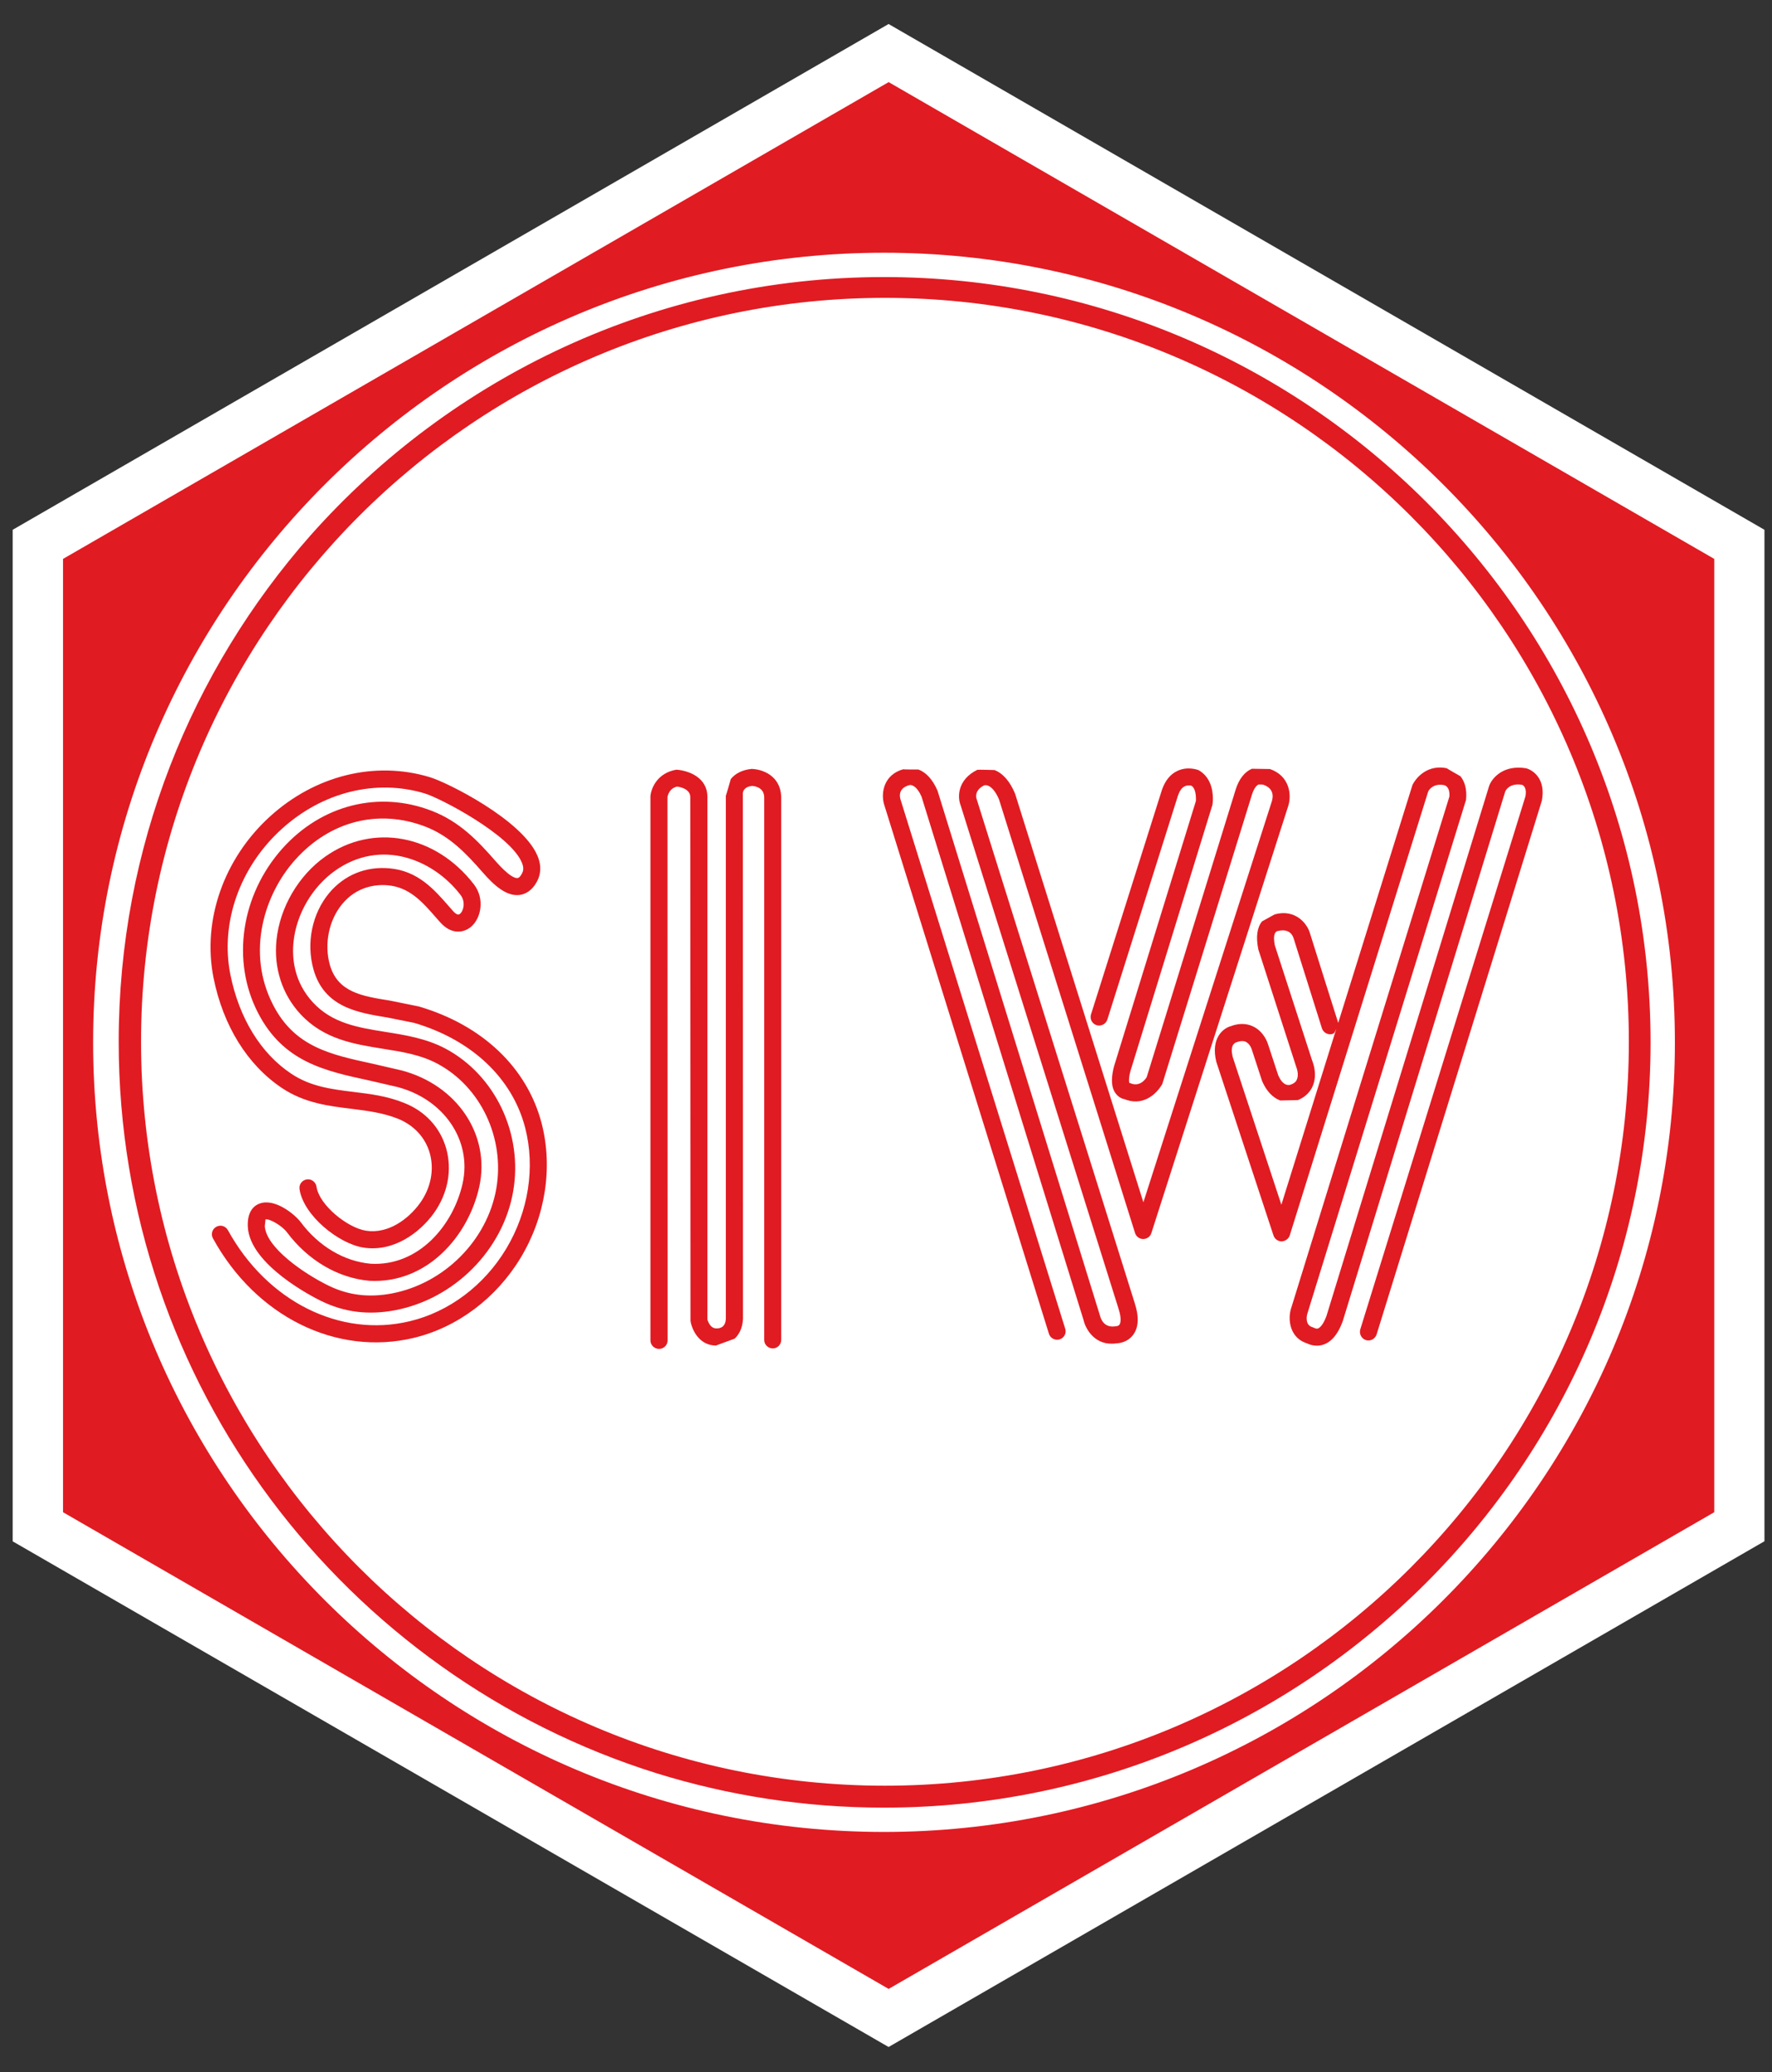
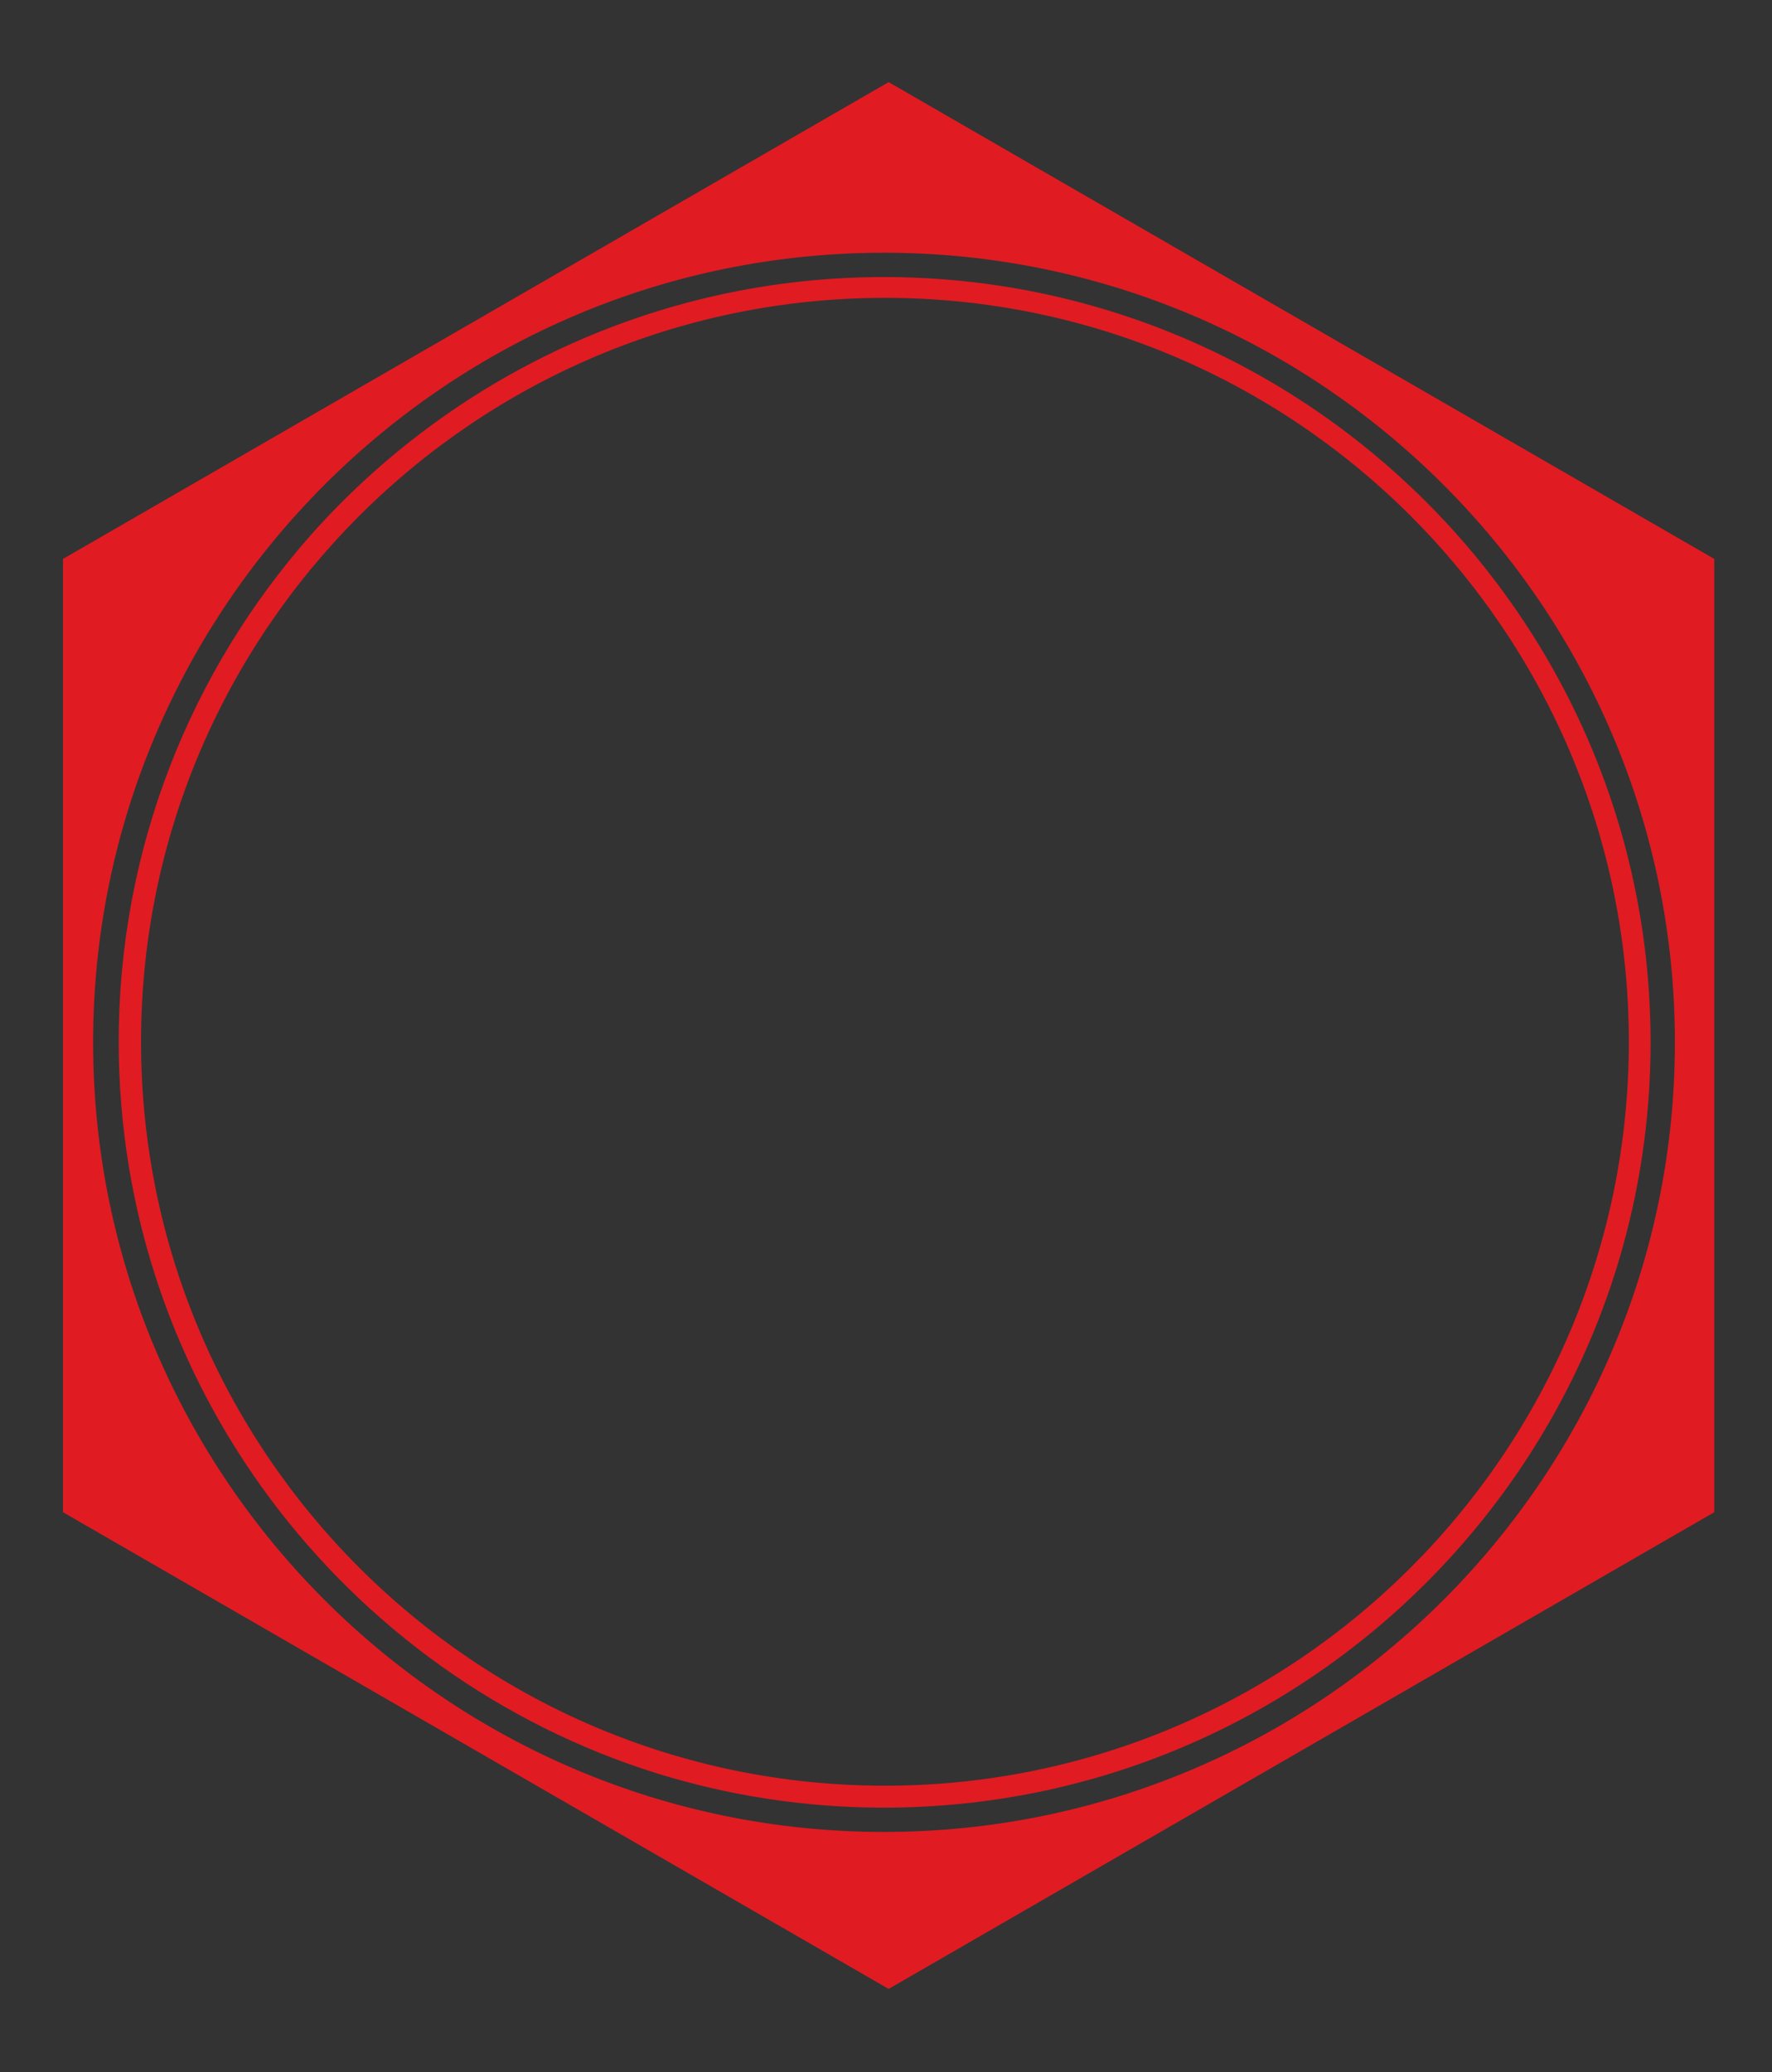
<svg xmlns="http://www.w3.org/2000/svg" width="65" height="76" viewBox="0 0 65 76" fill="none">
  <rect x="0" y="0" width="65" height="76" fill="#333333" stroke="none" />
-   <path d="M32.595 0.881L0.465 19.432V56.534L32.595 75.081L64.723 56.531V19.432L32.595 0.881Z" fill="white" />
  <path d="M32.424 10.162C24.065 10.162 16.545 13.834 11.393 19.634C7.017 24.593 4.354 31.092 4.354 38.21C4.354 50.788 12.663 61.465 24.079 65.039C26.718 65.859 29.521 66.302 32.424 66.302C47.929 66.302 60.546 53.709 60.546 38.234C60.546 22.756 47.93 10.162 32.424 10.162ZM32.46 65.497C17.413 65.497 5.174 53.257 5.174 38.21C5.174 23.163 17.413 10.925 32.46 10.925C47.507 10.925 59.749 23.163 59.749 38.21C59.749 53.257 47.507 65.497 32.46 65.497ZM32.597 3.012L2.312 20.5V55.466L32.597 72.951L62.882 55.466V20.5L32.597 3.012ZM32.424 67.193C16.429 67.193 3.416 54.203 3.416 38.234C3.416 22.264 16.429 9.27 32.424 9.27C48.422 9.27 61.438 22.264 61.438 38.234C61.438 54.203 48.422 67.193 32.424 67.193Z" fill="#E11B22" />
-   <path d="M9.904 29.947C8.208 31.489 7.416 33.755 7.831 35.857C8.184 37.627 9.078 39.065 10.351 39.913C11.172 40.456 12.036 40.565 12.875 40.667C13.477 40.743 14.046 40.813 14.603 41.035C15.182 41.273 15.595 41.714 15.762 42.285C15.939 42.904 15.804 43.585 15.394 44.145C14.98 44.709 14.246 45.267 13.428 45.141C12.75 45.038 11.705 44.199 11.609 43.523C11.581 43.352 11.423 43.234 11.253 43.26C11.081 43.286 10.962 43.443 10.987 43.615C11.129 44.578 12.416 45.615 13.331 45.76C14.428 45.931 15.379 45.23 15.904 44.512C16.425 43.792 16.595 42.919 16.364 42.113C16.144 41.356 15.601 40.76 14.832 40.457C14.206 40.2 13.57 40.123 12.955 40.049C12.153 39.95 11.396 39.854 10.694 39.389C9.565 38.643 8.769 37.34 8.449 35.739C8.075 33.846 8.793 31.805 10.329 30.411C11.819 29.053 13.786 28.562 15.577 29.101C16.147 29.271 18.701 30.604 19.138 31.628C19.23 31.837 19.189 31.96 19.152 32.027C19.121 32.093 19.055 32.197 18.986 32.206C18.877 32.217 18.653 32.122 18.18 31.587C17.527 30.837 16.855 30.133 15.839 29.741C13.898 28.989 11.801 29.518 10.365 31.115C8.84 32.818 8.477 35.246 9.467 37.156C10.393 38.948 11.91 39.277 13.518 39.625L14.568 39.867C16.284 40.314 17.317 41.831 16.971 43.4C16.631 44.94 15.359 46.452 13.597 46.352C12.627 46.266 11.687 45.711 11.027 44.822C10.813 44.54 10.084 43.942 9.528 44.143C9.352 44.203 9.061 44.401 9.09 44.997C9.161 46.398 11.51 47.586 11.776 47.716C12.627 48.133 13.513 48.244 14.495 48.057C16.667 47.643 18.449 45.853 18.823 43.703C19.192 41.594 18.17 39.437 16.34 38.461C15.634 38.088 14.87 37.965 14.134 37.849C13.134 37.688 12.196 37.538 11.483 36.772C10.781 36.015 10.706 35.143 10.767 34.543C10.873 33.523 11.46 32.523 12.297 31.932C13.958 30.76 15.868 31.492 16.89 32.821C17.085 33.072 17.009 33.405 16.874 33.517C16.847 33.54 16.779 33.598 16.614 33.411L16.49 33.27C15.921 32.617 15.333 31.941 14.284 31.849C13.409 31.771 12.627 32.096 12.072 32.758C11.446 33.514 11.228 34.584 11.499 35.556C11.891 36.947 13.122 37.142 14.206 37.32L15.191 37.517C17.304 38.14 18.79 39.542 19.263 41.359C19.64 42.82 19.387 44.437 18.567 45.804C17.76 47.148 16.473 48.116 15.034 48.46C12.475 49.077 9.794 47.732 8.359 45.119C8.273 44.968 8.088 44.911 7.934 44.997C7.785 45.078 7.727 45.268 7.81 45.419C9.38 48.285 12.339 49.752 15.177 49.072C16.781 48.687 18.212 47.61 19.104 46.124C20.009 44.617 20.286 42.822 19.868 41.201C19.337 39.165 17.701 37.603 15.365 36.916L14.301 36.7C13.271 36.536 12.385 36.393 12.098 35.385C11.887 34.623 12.062 33.748 12.555 33.157C12.968 32.655 13.564 32.415 14.226 32.471C15.023 32.545 15.486 33.071 16.015 33.68L16.142 33.822C16.559 34.297 17.008 34.215 17.272 33.999C17.651 33.684 17.791 32.964 17.384 32.438C15.975 30.61 13.682 30.182 11.932 31.418C10.951 32.11 10.267 33.278 10.143 34.475C10.036 35.506 10.35 36.471 11.024 37.2C11.881 38.12 12.975 38.294 14.032 38.465C14.751 38.578 15.426 38.685 16.042 39.013C17.638 39.863 18.526 41.749 18.205 43.597C17.873 45.494 16.297 47.075 14.374 47.442C13.531 47.602 12.77 47.508 12.049 47.154C11.131 46.706 9.753 45.749 9.713 44.968C9.713 44.968 9.737 44.776 9.737 44.736V44.728C9.862 44.683 10.335 44.945 10.523 45.195C11.294 46.226 12.392 46.875 13.551 46.978C15.67 47.091 17.183 45.331 17.58 43.531C18 41.629 16.768 39.795 14.724 39.26L13.651 39.012C12.127 38.681 10.811 38.399 10.022 36.867C9.016 34.926 9.702 32.787 10.831 31.533C12.104 30.112 13.893 29.658 15.61 30.322C16.492 30.664 17.106 31.308 17.706 31.998C18.098 32.444 18.561 32.887 19.059 32.826C19.244 32.801 19.51 32.696 19.707 32.313C19.808 32.12 19.892 31.8 19.712 31.382C19.152 30.061 16.378 28.683 15.755 28.502C13.749 27.9 11.563 28.441 9.904 29.947Z" fill="#E11B22" />
-   <path d="M26.806 28.576C26.806 28.576 26.625 29.218 26.625 29.179V48.364C26.613 48.666 26.433 48.73 26.274 48.724C26.019 48.724 25.948 48.376 25.948 48.402C25.948 48.402 25.948 29.237 25.948 29.225C25.948 28.518 25.263 28.263 24.812 28.231C24.123 28.346 23.892 28.89 23.859 29.195V49.164C23.859 49.335 24.003 49.476 24.175 49.476C24.349 49.476 24.489 49.336 24.489 49.164L24.484 29.231C24.495 29.179 24.552 28.913 24.834 28.852C24.886 28.855 25.336 28.915 25.321 29.255L25.329 48.45C25.378 48.765 25.642 49.352 26.262 49.352L26.95 49.099C27.076 48.979 27.235 48.76 27.254 48.376L27.249 29.141C27.241 29.037 27.281 28.863 27.588 28.826C27.686 28.834 28.019 28.88 28.032 29.231V49.145C28.032 49.318 28.173 49.458 28.347 49.458C28.519 49.458 28.656 49.319 28.656 49.145V29.219C28.625 28.444 27.962 28.212 27.566 28.203C27.233 28.238 26.973 28.366 26.806 28.576Z" fill="#E11B22" />
-   <path d="M43.193 28.274C42.93 28.395 42.739 28.63 42.62 28.977L40.019 37.21C39.97 37.373 40.058 37.551 40.225 37.602C40.388 37.652 40.564 37.564 40.619 37.398L43.213 29.172C43.274 29.002 43.353 28.892 43.453 28.843C43.561 28.789 43.681 28.814 43.699 28.817C43.852 28.906 43.87 29.176 43.87 29.307C43.87 29.342 43.868 29.368 43.868 29.378L40.864 39.113C40.814 39.305 40.788 39.475 40.788 39.624C40.788 39.834 40.837 39.995 40.934 40.118C41.05 40.271 41.214 40.324 41.324 40.324C41.281 40.324 41.24 40.312 41.197 40.293C41.905 40.619 42.428 40.129 42.635 39.759L45.925 29.142C45.986 28.947 46.075 28.817 46.163 28.775C46.163 28.775 46.322 28.771 46.344 28.783C46.621 28.88 46.683 29.06 46.683 29.205C46.683 29.271 46.668 29.332 46.658 29.376C46.658 29.376 42.471 42.44 41.941 44.099C41.419 42.43 37.234 29.109 37.234 29.109C37.047 28.66 36.792 28.367 36.48 28.244C36.48 28.244 35.866 28.227 35.851 28.235C35.096 28.608 35.126 29.265 35.238 29.538L41.028 47.996C41.16 48.403 41.09 48.548 41.066 48.582C41.025 48.643 40.95 48.645 40.907 48.648C40.496 48.708 40.383 48.381 40.35 48.258L34.39 29.001C34.212 28.592 33.976 28.331 33.685 28.223C33.685 28.223 33.092 28.23 33.145 28.212C32.419 28.407 32.313 29.074 32.424 29.484L38.477 48.922C38.528 49.085 38.706 49.178 38.871 49.126C39.033 49.075 39.129 48.9 39.074 48.736L33.028 29.309C32.989 29.165 32.978 28.905 33.35 28.799C33.436 28.77 33.634 28.832 33.803 29.218L39.746 48.416C39.823 48.761 40.186 49.388 40.955 49.271C40.991 49.271 41.346 49.263 41.571 48.953C41.768 48.685 41.785 48.295 41.626 47.804L35.831 29.326C35.799 29.251 35.741 28.987 36.1 28.806C36.208 28.77 36.444 28.846 36.646 29.323L41.637 45.231C41.68 45.36 41.801 45.446 41.935 45.446C42.069 45.446 42.193 45.36 42.233 45.231L47.253 29.568C47.386 29.165 47.314 28.461 46.584 28.207L45.921 28.197C45.65 28.316 45.452 28.57 45.329 28.952L42.064 39.506C42.026 39.572 41.811 39.888 41.457 39.727C41.447 39.724 41.438 39.724 41.429 39.722C41.424 39.708 41.414 39.693 41.414 39.622C41.414 39.548 41.424 39.44 41.468 39.281L44.475 29.518C44.487 29.451 44.491 29.371 44.491 29.291C44.491 28.94 44.385 28.483 43.964 28.247C43.928 28.235 43.568 28.099 43.193 28.274Z" fill="#E11B22" />
-   <path d="M51.812 28.791C51.812 28.791 50.443 33.173 49.088 37.517C49.08 37.502 48.058 34.25 48.058 34.25C47.95 33.85 47.495 33.333 46.756 33.539L46.293 33.795C46.112 34.024 46.063 34.356 46.158 34.825L47.547 39.128C47.576 39.201 47.646 39.422 47.576 39.583C47.56 39.639 47.514 39.717 47.363 39.777C47.296 39.807 47.067 39.861 46.886 39.435L46.515 38.307C46.501 38.26 46.374 37.854 45.985 37.658C45.812 37.569 45.52 37.495 45.152 37.638C44.873 37.709 44.405 38.071 44.615 38.942L46.713 45.313C46.756 45.445 46.878 45.532 47.013 45.532C47.148 45.526 47.271 45.437 47.311 45.311L52.388 29.033C52.411 28.976 52.577 28.72 52.968 28.797C53.022 28.808 53.192 28.872 53.165 29.22L47.346 48.034C47.237 48.443 47.327 49.11 47.993 49.288C47.962 49.279 47.932 49.267 47.9 49.25C47.932 49.266 48.201 49.431 48.54 49.32C48.842 49.221 49.08 48.935 49.251 48.469L55.214 29.032C55.237 28.976 55.382 28.712 55.831 28.786C55.867 28.797 56.02 28.876 55.953 29.219L49.897 48.761C49.851 48.925 49.94 49.102 50.104 49.153C50.271 49.204 50.444 49.109 50.497 48.943L56.557 29.372C56.707 28.602 56.271 28.262 55.985 28.18C55.154 28.041 54.737 28.527 54.627 28.817L48.656 48.272C48.525 48.623 48.397 48.706 48.349 48.725C48.292 48.748 48.241 48.72 48.152 48.682C47.872 48.609 47.929 48.284 47.951 48.2L53.776 29.341C53.814 28.979 53.743 28.683 53.571 28.471C53.571 28.471 53.043 28.173 53.076 28.179C52.388 28.034 51.962 28.489 51.812 28.791ZM48.163 39.81C48.215 39.679 48.235 39.543 48.235 39.422C48.235 39.14 48.139 38.919 48.134 38.906L46.761 34.669C46.745 34.572 46.733 34.489 46.733 34.425C46.733 34.247 46.791 34.169 46.854 34.153C47.29 34.038 47.418 34.299 47.455 34.425L48.491 37.718C48.541 37.879 48.722 37.974 48.885 37.922C48.965 37.893 48.979 37.811 49.017 37.738C48.02 40.937 47.221 43.496 47.003 44.188C46.558 42.838 45.218 38.77 45.218 38.77C45.196 38.672 45.183 38.594 45.183 38.529C45.183 38.304 45.302 38.249 45.342 38.233C45.493 38.176 45.613 38.169 45.703 38.215C45.825 38.276 45.9 38.427 45.916 38.489L46.298 39.657C46.457 40.02 46.681 40.259 46.961 40.364L47.612 40.349C47.878 40.24 48.069 40.051 48.163 39.81Z" fill="#E11B22" />
</svg>